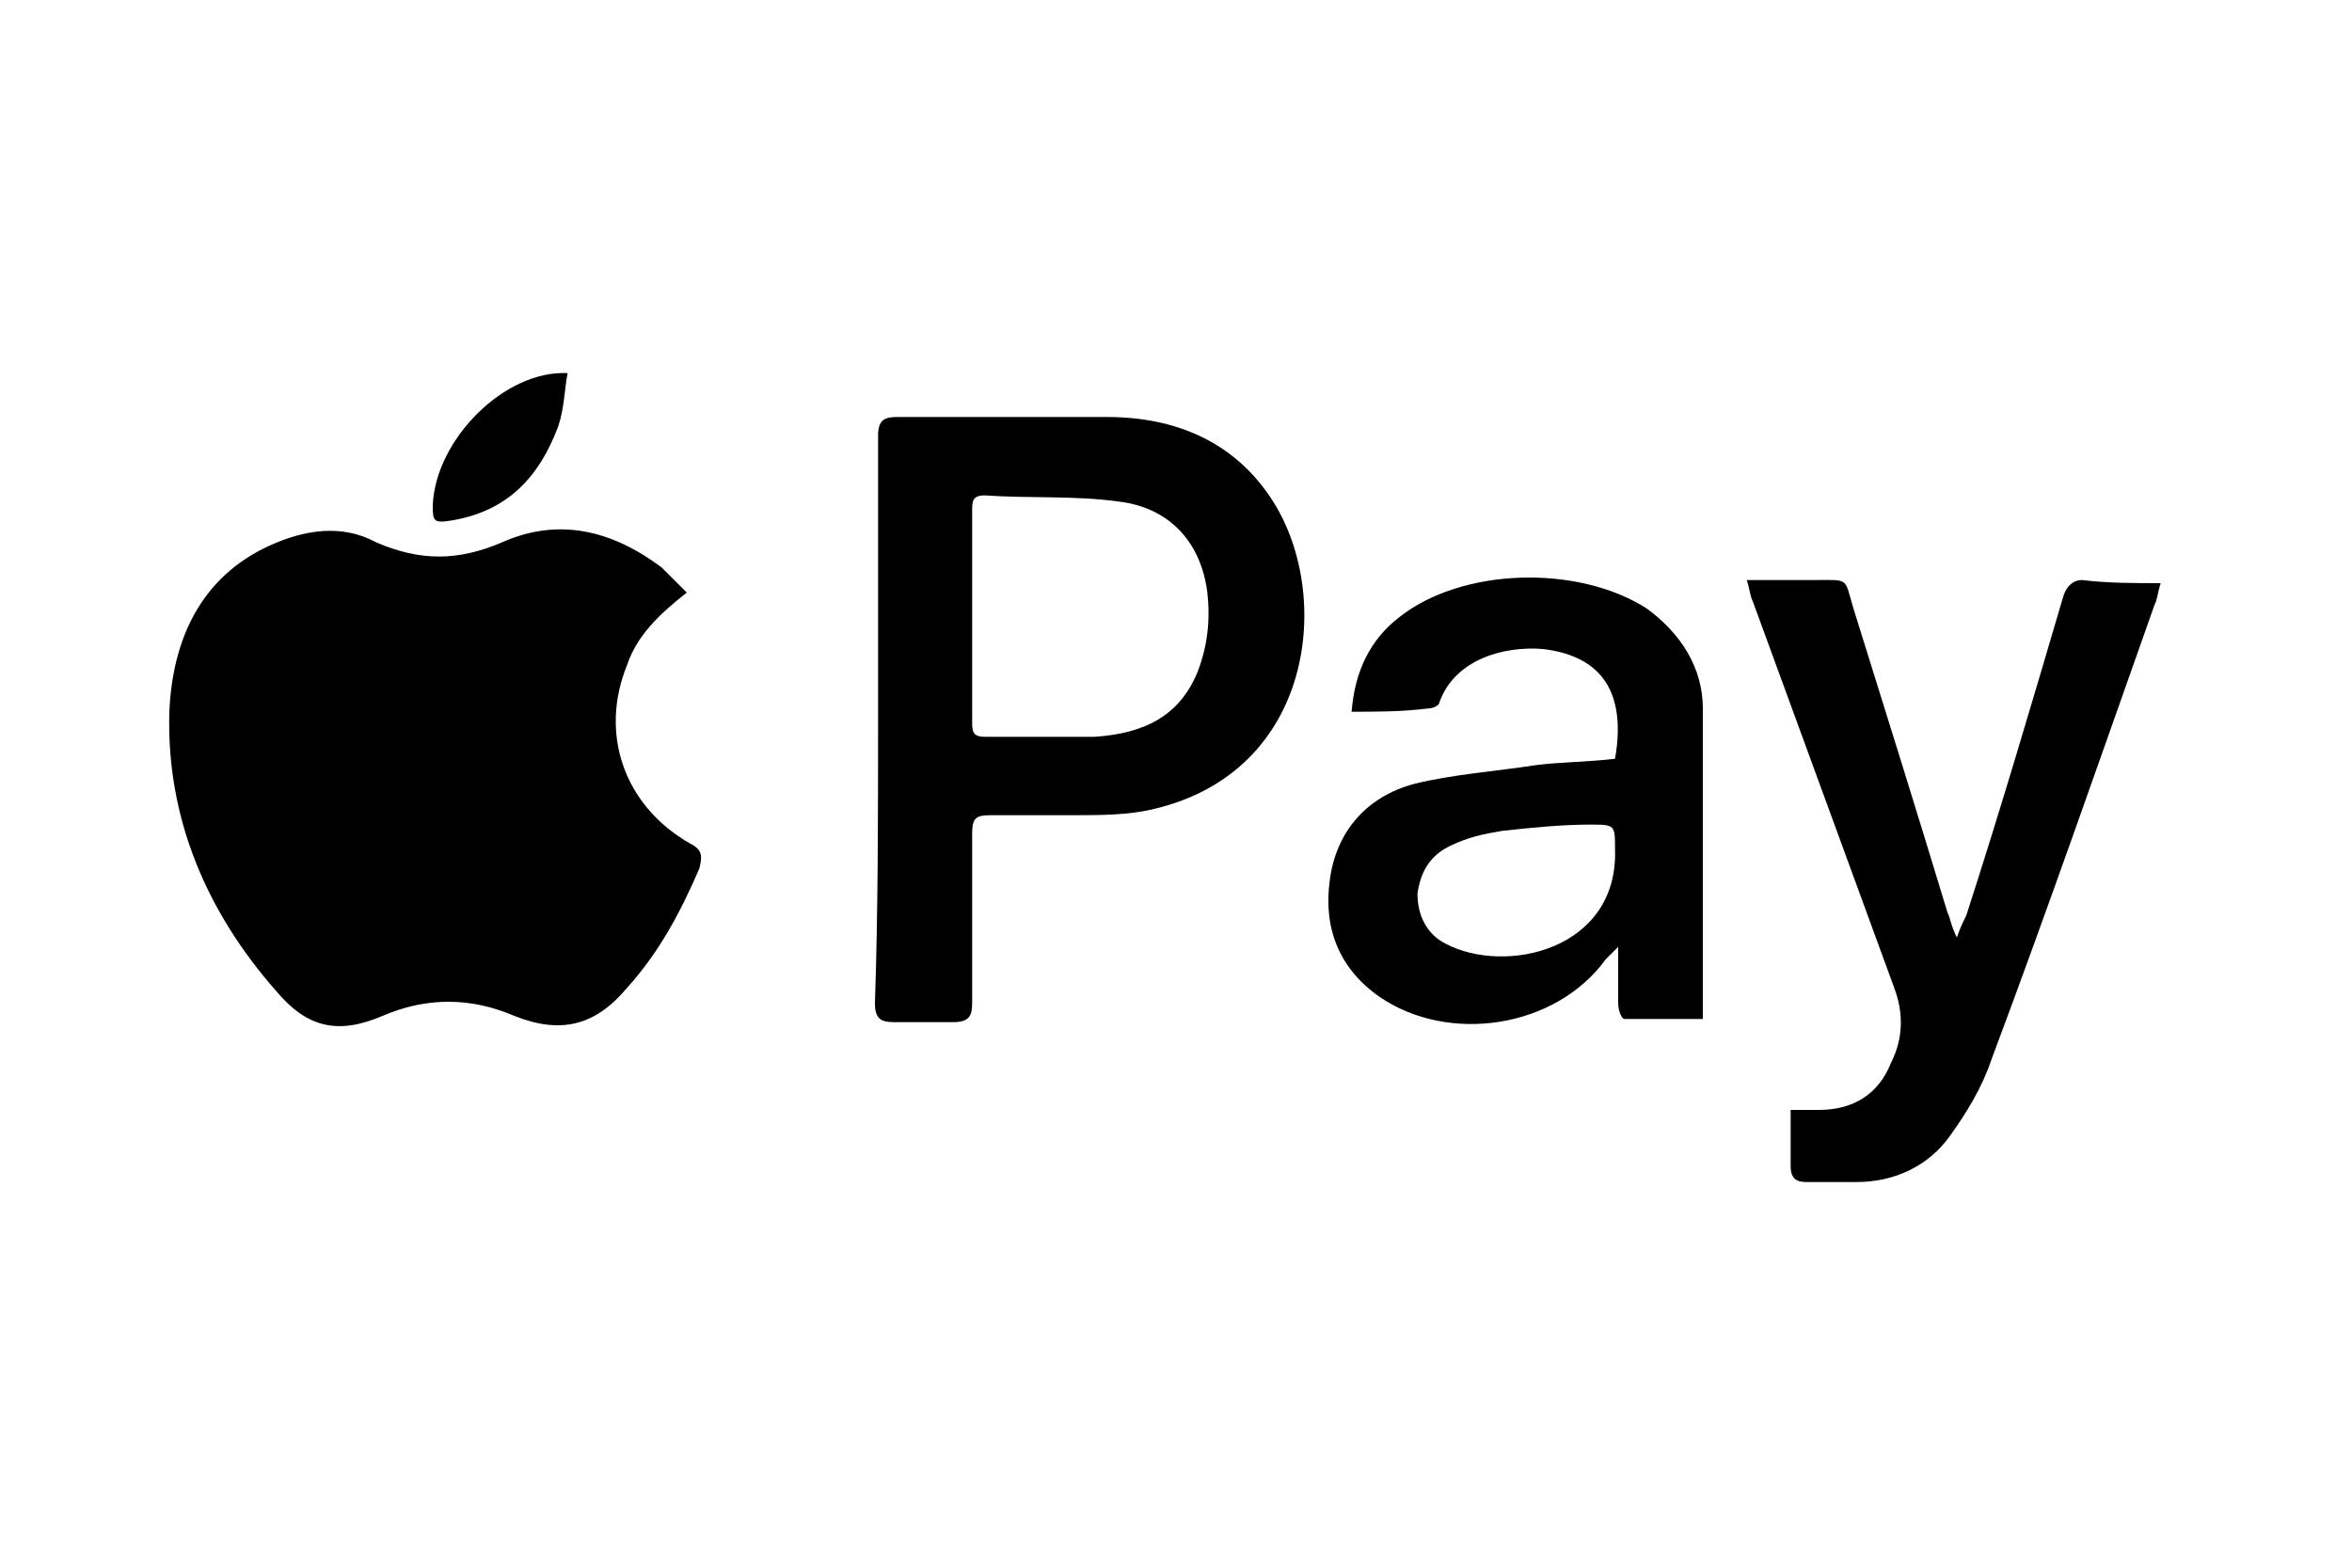
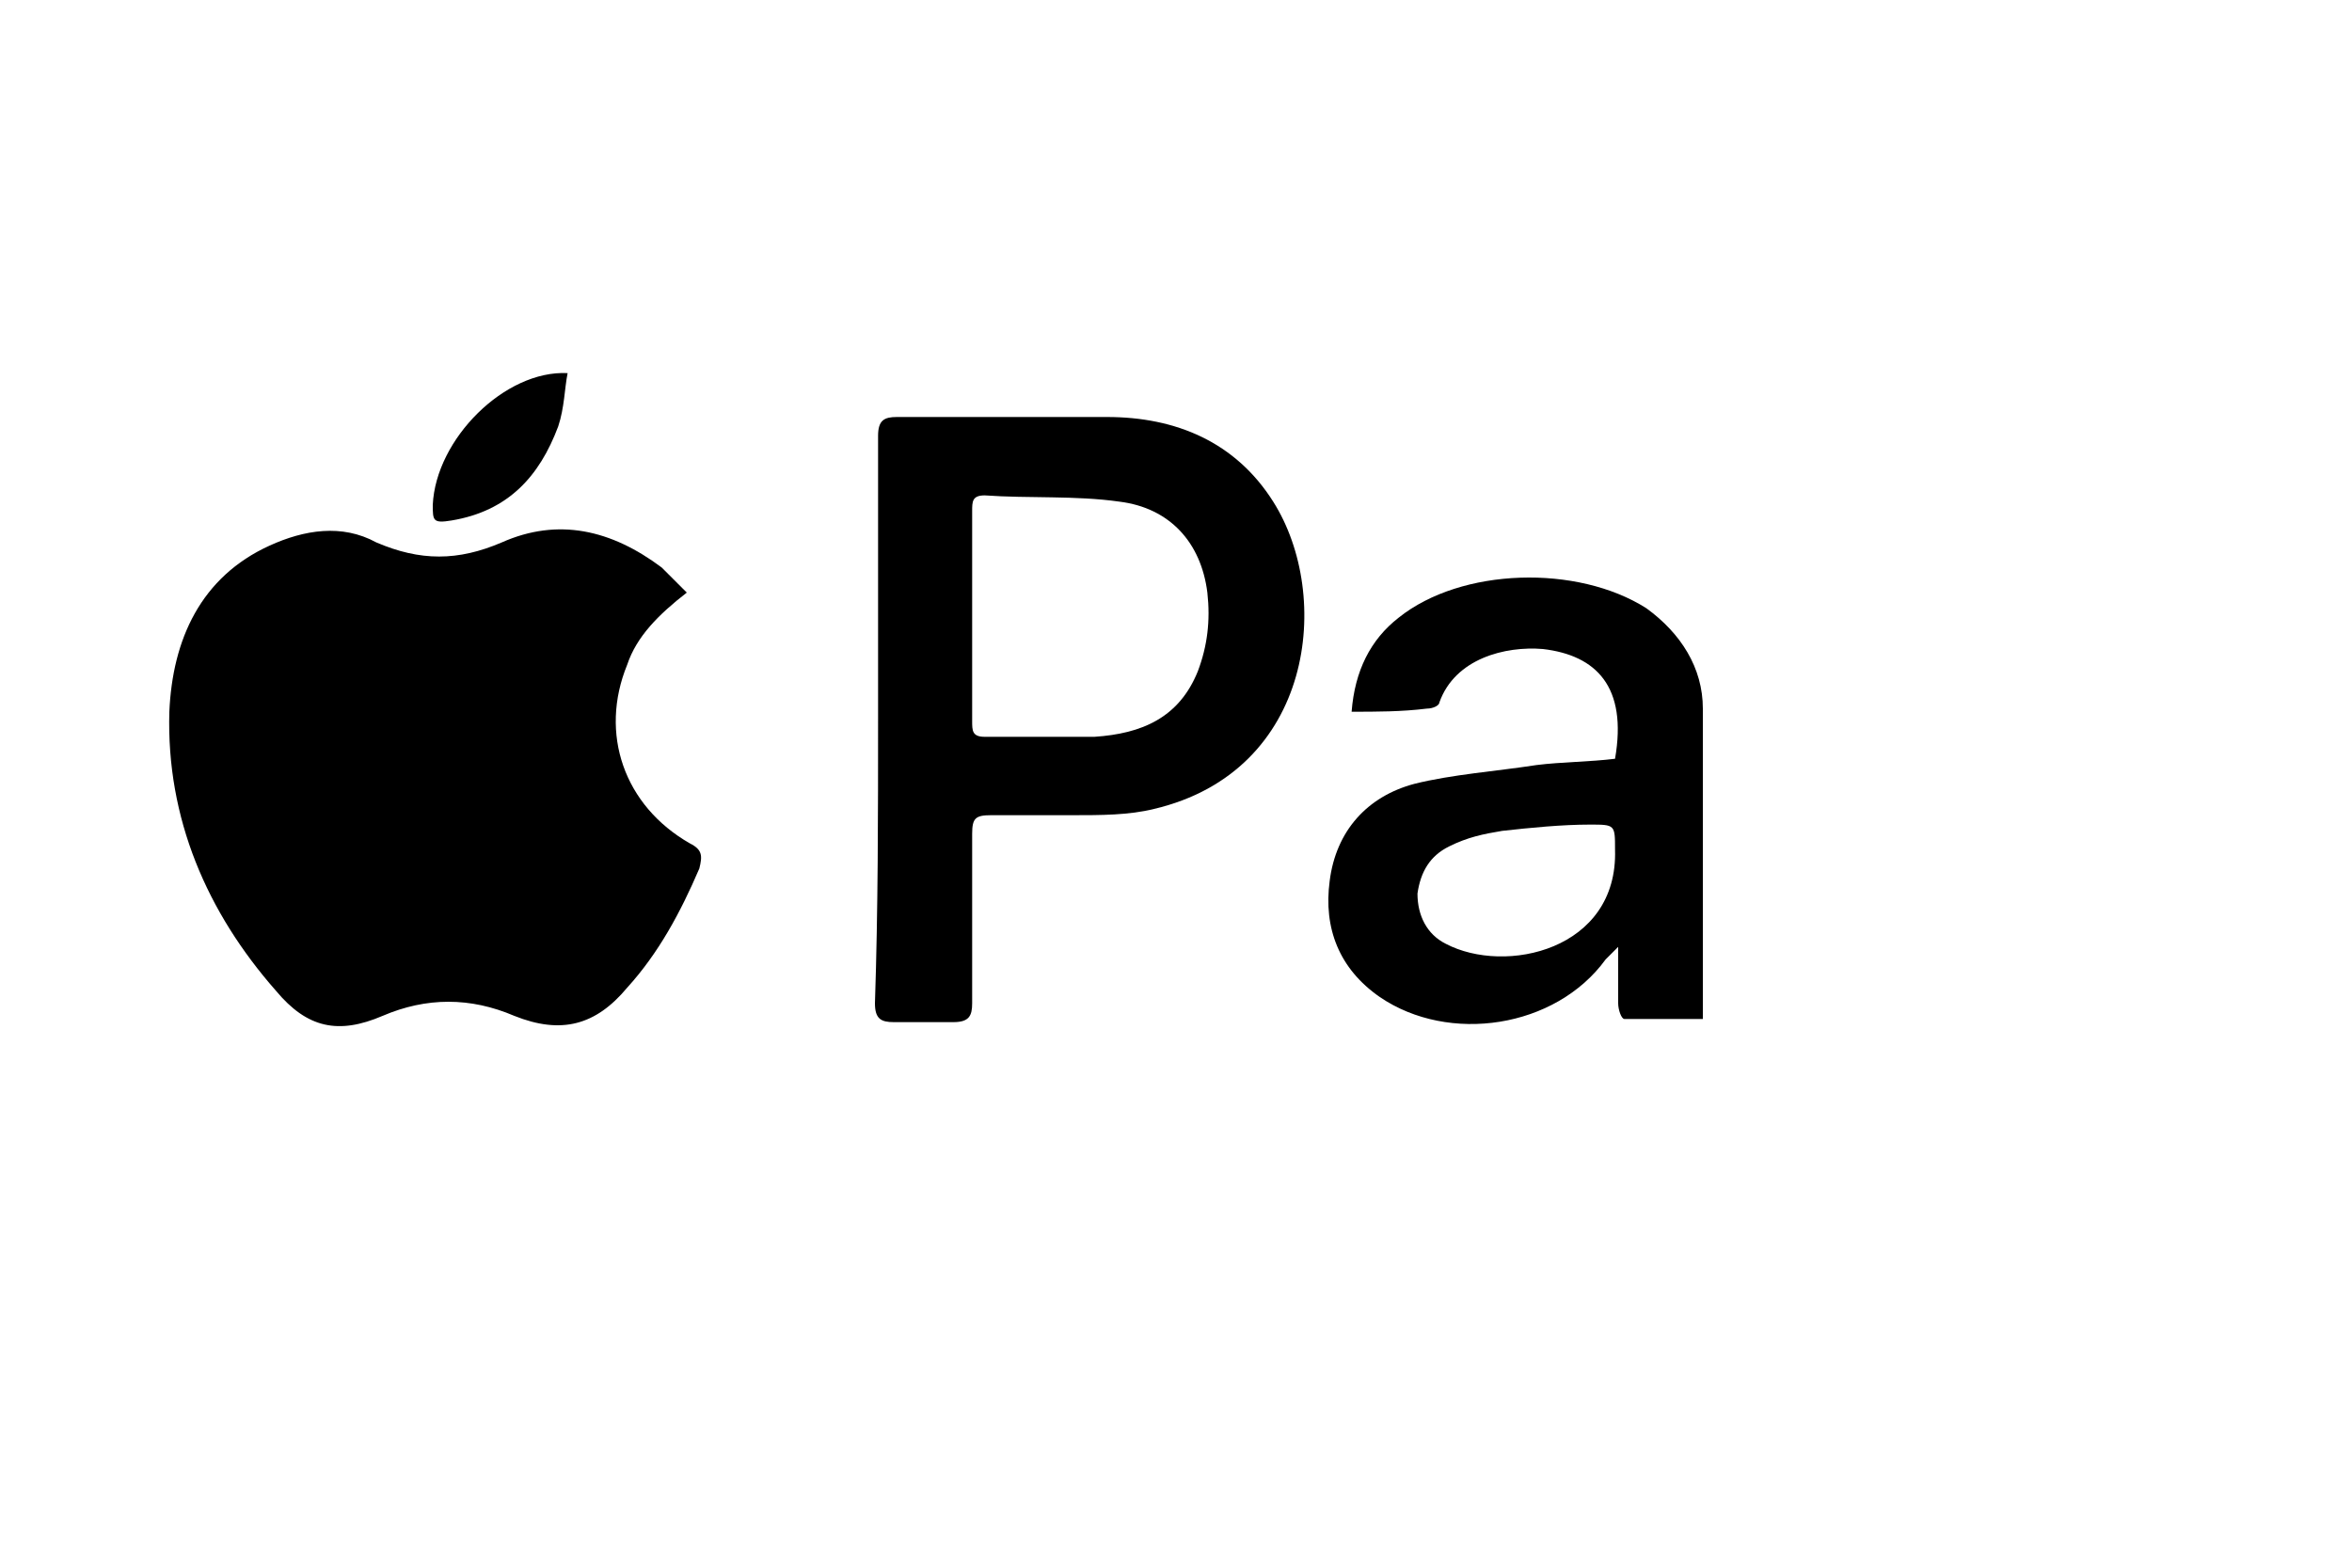
<svg xmlns="http://www.w3.org/2000/svg" xmlns:xlink="http://www.w3.org/1999/xlink" version="1.1" x="0px" y="0px" viewBox="0 0 75 50" style="enable-background:new 0 0 75 50;" xml:space="preserve">
  <style type="text/css">
	.st0{display:none;}
	.st1{display:inline;fill:#FFFFFF;}
	.st2{display:inline;}
	.st3{clip-path:url(#SVGID_2_);fill:#662482;}
	.st4{fill:#FFFFFF;}
	.st5{clip-path:url(#SVGID_4_);fill:#662482;}
	.st6{fill:#662482;}
	.st7{clip-path:url(#SVGID_6_);fill:#662482;}
	.st8{clip-path:url(#SVGID_8_);fill:#662482;}
	.st9{clip-path:url(#SVGID_8_);fill:none;stroke:#FFFFFF;stroke-width:0.196;stroke-miterlimit:10;}
	.st10{clip-path:url(#SVGID_10_);fill:#662482;}
	.st11{clip-path:url(#SVGID_10_);fill:none;stroke:#662482;stroke-width:0.329;}
</style>
  <g id="Layer_6" class="st0">
    <path class="st1" d="M-31-41l-1,6h-5v28.3h27.7l4.2,1.4C-5.1-5.3-2-3,1-3s9-4,9-8s0-12,0-12l1-15l-39-4h-3V-41z" />
  </g>
  <g id="Layer_1" class="st0">
    <g class="st2">
      <defs>
        <rect id="SVGID_1_" x="-37.7" y="-43" width="49.9" height="40.5" />
      </defs>
      <clipPath id="SVGID_2_">
        <use xlink:href="#SVGID_1_" style="overflow:visible;" />
      </clipPath>
      <path class="st3" d="M-26.8-18.4H-33c-0.4,0-0.8,0.4-0.8,0.8c0,0.4,0.4,0.8,0.8,0.8h6.2c0.4,0,0.8-0.4,0.8-0.8    C-26-18.1-26.4-18.4-26.8-18.4" />
      <path class="st3" d="M-26.8-15.3H-33c-0.4,0-0.8,0.4-0.8,0.8c0,0.4,0.4,0.8,0.8,0.8h6.2c0.4,0,0.8-0.4,0.8-0.8    C-26-15-26.4-15.3-26.8-15.3" />
      <path class="st3" d="M-26.8-12.2H-33c-0.4,0-0.8,0.4-0.8,0.8c0,0.4,0.4,0.8,0.8,0.8h6.2c0.4,0,0.8-0.4,0.8-0.8    C-26-11.9-26.4-12.2-26.8-12.2" />
      <path class="st3" d="M-16.6-18.4h-6.2c-0.4,0-0.8,0.4-0.8,0.8c0,0.4,0.4,0.8,0.8,0.8h6.2c0.4,0,0.8-0.4,0.8-0.8    C-15.9-18.1-16.2-18.4-16.6-18.4" />
      <path class="st3" d="M-16.6-15.3h-6.2c-0.4,0-0.8,0.4-0.8,0.8c0,0.4,0.4,0.8,0.8,0.8h6.2c0.4,0,0.8-0.4,0.8-0.8    C-15.9-15-16.2-15.3-16.6-15.3" />
      <path class="st3" d="M-16.6-12.2h-6.2c-0.4,0-0.8,0.4-0.8,0.8c0,0.4,0.4,0.8,0.8,0.8h6.2c0.4,0,0.8-0.4,0.8-0.8    C-15.9-11.9-16.2-12.2-16.6-12.2" />
      <path class="st3" d="M3.6-31.3h-7c-0.4,0-0.8,0.4-0.8,0.8c0,0.4,0.4,0.8,0.8,0.8h7c0.4,0,0.8-0.4,0.8-0.8C4.4-31,4-31.3,3.6-31.3" />
      <path class="st3" d="M3.6-28.2h-7c-0.4,0-0.8,0.4-0.8,0.8c0,0.4,0.4,0.8,0.8,0.8h7c0.4,0,0.8-0.4,0.8-0.8    C4.4-27.8,4-28.2,3.6-28.2" />
      <path class="st3" d="M11.8-13.8c-0.2-0.1-0.5-0.1-0.7,0c-0.7-5.5-5.8-9.3-11.3-8.6c-5.5,0.7-9.3,5.8-8.6,11.3    c0.7,5,4.9,8.7,9.9,8.7c2.4,0,4.7-0.9,6.5-2.4C8-5.2,8-5.7,7.7-6C7.5-6.3,7-6.3,6.7-6.1C5.1-4.7,3.2-4,1.2-4    c-4.8,0.1-8.7-3.7-8.7-8.5c-0.1-4.8,3.7-8.7,8.4-8.7c4.3-0.1,8,3.1,8.6,7.3c-0.4-0.2-0.9,0-1.1,0.4c-0.1,0.2-0.1,0.5,0,0.7l1.1,2    c0.2,0.4,0.7,0.5,1.1,0.3c0.1-0.1,0.2-0.2,0.3-0.3l1.1-2C12.3-13.1,12.1-13.6,11.8-13.8" />
      <path class="st3" d="M-36.1-7.5v-26.9H6.7v11.6c0.5,0.3,1.1,0.7,1.6,1.1v-12.7c0-0.9-0.7-1.6-1.6-1.6h-42.9    c-0.9,0-1.6,0.7-1.6,1.6v26.9c0,0.9,0.7,1.6,1.6,1.6h27.7C-8.7-6.5-9-7-9.3-7.5H-36.1z" />
      <path class="st3" d="M-30.7-41.4l41.3,4.2l-0.8,6.7v10.2c0.1,0.1,0.2,0.3,0.3,0.4l2-17.1c0.1-0.9-0.5-1.6-1.4-1.7L-30.5-43    c-0.9-0.1-1.6,0.6-1.7,1.4l-0.4,4h1.6L-30.7-41.4z" />
      <path class="st3" d="M3.6-25.1h-7c-0.4,0-0.8,0.4-0.8,0.8c0,0.4,0.4,0.8,0.8,0.8H-3c2.3-0.9,4.9-1,7.2-0.4C4.5-24.2,4.4-24.7,4-25    C3.9-25,3.8-25.1,3.6-25.1" />
      <path class="st3" d="M-8.9-18.4h-3.9c-0.4,0-0.8,0.4-0.8,0.8c0,0.4,0.4,0.8,0.8,0.8h3.2C-9.4-17.4-9.1-17.9-8.9-18.4" />
      <path class="st3" d="M-10.1-15.3h-2.6c-0.4,0-0.8,0.4-0.8,0.8c0,0.4,0.4,0.8,0.8,0.8h2.4C-10.3-14.3-10.2-14.8-10.1-15.3" />
      <path class="st3" d="M-12.8-12.2c-0.4,0-0.8,0.4-0.8,0.8c0,0.4,0.4,0.8,0.8,0.8h2.5c-0.1-0.5-0.2-1.1-0.2-1.6H-12.8z" />
    </g>
  </g>
  <g id="Layer_2" class="st0">
    <g class="st2">
      <path class="st4" d="M63-12.1H29c-1.5,0-2.8-1.2-2.8-2.8v-20c0-1.5,1.2-2.8,2.8-2.8h34c1.5,0,2.8,1.2,2.8,2.8v20    C65.8-13.4,64.5-12.1,63-12.1z" />
      <path class="st4" d="M73.6-2.6H37.9c-0.9,0-1.7-0.8-1.7-1.7v-21.4c0-0.9,0.8-1.7,1.7-1.7h35.7c0.9,0,1.7,0.8,1.7,1.7v21.4    C75.2-3.4,74.5-2.6,73.6-2.6z" />
      <g>
        <defs>
          <rect id="SVGID_3_" x="25.4" y="-38.8" width="51.2" height="37.5" />
        </defs>
        <clipPath id="SVGID_4_">
          <use xlink:href="#SVGID_3_" style="overflow:visible;" />
        </clipPath>
-         <path class="st5" d="M34.8-12.2h-6.1c-1.5,0-3.2-1.2-3.2-2.9V-36c0-1.7,1.7-2.9,3.2-2.9h34.6c1.5,0,2.5,1.2,2.5,2.9v6.5h-1.4V-36     c0-0.4-0.1-1.4-1.1-1.4H28.7c-0.8,0-1.8,0.6-1.8,1.4V-15c0,0.8,1,1.4,1.8,1.4h6.1V-12.2z" />
      </g>
-       <rect x="30.5" y="-23.7" class="st6" width="4.3" height="1.4" />
      <rect x="30.5" y="-18.7" class="st6" width="4.3" height="1.4" />
      <rect x="26.1" y="-33.1" class="st6" width="38.9" height="4" />
      <rect x="26.1" y="-28" class="st6" width="8.7" height="1.4" />
      <g>
        <defs>
-           <rect id="SVGID_5_" x="25.4" y="-38.8" width="51.2" height="37.5" />
-         </defs>
+           </defs>
        <clipPath id="SVGID_6_">
          <use xlink:href="#SVGID_5_" style="overflow:visible;" />
        </clipPath>
        <path class="st7" d="M39.1-26.6c-0.8,0-1.4,0.6-1.4,1.4v20.9c0,0.8,0.6,1.4,1.4,1.4h34.6c0.8,0,1.4-0.6,1.4-1.4v-20.9     c0-0.8-0.6-1.4-1.4-1.4H39.1z M73.7-1.3H39.1c-1.6,0-2.9-1.3-2.9-2.9v-20.9c0-1.6,1.3-2.9,2.9-2.9h34.6c1.6,0,2.9,1.3,2.9,2.9     v20.9C76.6-2.6,75.3-1.3,73.7-1.3" />
      </g>
      <rect x="41.3" y="-12.9" class="st6" width="26" height="1.4" />
      <rect x="41.3" y="-7.8" class="st6" width="10.8" height="1.4" />
      <rect x="37" y="-22.3" class="st6" width="38.9" height="1.4" />
      <rect x="37" y="-17.2" class="st6" width="38.9" height="1.4" />
    </g>
  </g>
  <g id="Layer_3" class="st0">
    <g class="st2">
      <polygon class="st4" points="56.5,2 51.5,2 50.7,3.4 48.8,4.1 42.8,3.1 39.5,2.3 36.2,3 33.9,4.4 25.7,9.8 26.4,10.8 28.3,10.9     34,8.4 36.1,10.4 41.5,10.5 45.2,12 49,11.7 51,11.1 51.7,12.7 56.9,12.7 56.9,9.8   " />
      <path class="st4" d="M22.1,35.6L22,45.4l1.1,0.6l2.5-0.2L27,44l1.6-0.3l2.2,0.3l7,1.6l2-0.2l3-1.5l8.6-5.9c0,0,1.4-0.2,0.1-1    c-1.3-0.8-1.7-0.6-1.7-0.6L44,39.1h-0.9l-1.3-1.5l-3.2-0.3h-4L32,36h-2.5L27,36.9l-1.1,0.3l-0.2-1.8l-3.3,0L22.1,35.6z" />
      <circle class="st4" cx="37" cy="23.6" r="11.2" />
      <g>
        <defs>
          <rect id="SVGID_7_" x="16.3" y="1.3" width="41.4" height="45.2" />
        </defs>
        <clipPath id="SVGID_8_">
          <use xlink:href="#SVGID_7_" style="overflow:visible;" />
        </clipPath>
        <path class="st8" d="M56.2,11.7H52V2.9h4.1V11.7z M44.2,10.5l-0.4-0.2c-0.8-0.4-1.7-0.6-2.5-0.6H37c-1.1,0-2.1-0.7-2.4-1.8h6.2     c0.4,0,0.7-0.3,0.7-0.7c0-0.4-0.3-0.7-0.7-0.7h-7c-0.4,0-0.7,0.3-0.7,0.7c0,0.2,0,0.5,0.1,0.7l-4.6,2.3c0,0,0,0,0,0     c-0.6,0.3-1.3,0.3-1.8-0.1l9.6-6.6c1.2-0.6,2.6-0.8,4-0.6l7.3,1.8c0.9,0.2,1.8,0.1,2.5-0.3l0.4-0.2V10     C48.7,11.3,46.3,11.5,44.2,10.5 M56.9,1.5h-5.6c-0.4,0-0.7,0.3-0.7,0.7v0.4l-1.1,0.6c-0.4,0.3-1,0.3-1.5,0.2l-7.3-1.8     c0,0,0,0,0,0c-1.7-0.3-3.4-0.1-4.9,0.7c0,0-0.1,0-0.1,0.1L25.3,9.4c-0.3,0.2-0.4,0.6-0.2,1c0.9,1.4,2.7,1.9,4.1,1.1l4.5-2.2     c0.7,1.2,2,1.9,3.3,1.9h4.3c0.7,0,1.3,0.1,1.9,0.4l0.4,0.2c1.1,0.5,2.2,0.8,3.4,0.8c1.3,0,2.5-0.3,3.6-0.9v0.8     c0,0.4,0.3,0.8,0.7,0.8h5.6c0.4,0,0.7-0.4,0.7-0.8V2.1C57.6,1.8,57.3,1.5,56.9,1.5C56.9,1.5,56.9,1.5,56.9,1.5" />
        <path class="st8" d="M36.1,34.6c-5.9,0-10.7-4.8-10.7-10.7s4.8-10.7,10.7-10.7S46.8,18,46.8,23.9C46.8,29.8,42,34.6,36.1,34.6      M36.1,11.8c-6.7,0-12.1,5.4-12.1,12.1S29.5,36,36.1,36s12.1-5.4,12.1-12.1S42.8,11.8,36.1,11.8" />
        <path class="st8" d="M39,19.4c0.4,0.1,0.8,0,0.9-0.4c0.1-0.4,0-0.8-0.4-0.9c-3.2-1.2-6.9,0.4-8.1,3.6c-0.1,0.2-0.1,0.4-0.2,0.6     h-1.2c-0.4,0-0.7,0.3-0.7,0.7c0,0.4,0.3,0.7,0.7,0.7h1c0,0.4,0,0.7,0,1.1h-1c-0.4,0-0.7,0.3-0.7,0.7c0,0.4,0.3,0.7,0.7,0.7h1.4     c1.2,3.2,4.9,4.9,8.1,3.6c0,0,0,0,0,0c0.4-0.1,0.6-0.6,0.4-0.9c-0.1-0.4-0.6-0.6-0.9-0.4c-2.3,0.9-4.9-0.1-6-2.3h4.8     c0.4,0,0.7-0.3,0.7-0.7c0-0.4-0.3-0.7-0.7-0.7h-5.2c0-0.3-0.1-0.5-0.1-0.8c0-0.1,0-0.2,0-0.3h5.8c0.4,0,0.7-0.3,0.7-0.7     c0-0.4-0.3-0.7-0.7-0.7h-5.5C33.7,19.7,36.5,18.4,39,19.4C39,19.4,39,19.4,39,19.4" />
        <path class="st9" d="M39,19.4c0.4,0.1,0.8,0,0.9-0.4c0.1-0.4,0-0.8-0.4-0.9c-3.2-1.2-6.9,0.4-8.1,3.6c-0.1,0.2-0.1,0.4-0.2,0.6     h-1.2c-0.4,0-0.7,0.3-0.7,0.7c0,0.4,0.3,0.7,0.7,0.7h1c0,0.4,0,0.7,0,1.1h-1c-0.4,0-0.7,0.3-0.7,0.7c0,0.4,0.3,0.7,0.7,0.7h1.4     c1.2,3.2,4.9,4.9,8.1,3.6c0,0,0,0,0,0c0.4-0.1,0.6-0.6,0.4-0.9c-0.1-0.4-0.6-0.6-0.9-0.4c-2.3,0.9-4.9-0.1-6-2.3h4.8     c0.4,0,0.7-0.3,0.7-0.7c0-0.4-0.3-0.7-0.7-0.7h-5.2c0-0.3-0.1-0.5-0.1-0.8c0-0.1,0-0.2,0-0.3h5.8c0.4,0,0.7-0.3,0.7-0.7     c0-0.4-0.3-0.7-0.7-0.7h-5.5C33.7,19.7,36.5,18.4,39,19.4C39,19.4,39,19.4,39,19.4z" />
      </g>
      <path class="st6" d="M41,44.3c-1.2,0.6-2.6,0.8-4,0.6L29.7,43c-0.9-0.2-1.8-0.1-2.5,0.3l-0.4,0.2v-5.8c1.9-1.3,4.3-1.5,6.4-0.5    l0.4,0.2c0.8,0.4,1.7,0.6,2.5,0.6h4.3c1.1,0,2.1,0.7,2.4,1.8h-6.2c-0.4,0-0.7,0.3-0.7,0.7c0,0.4,0.3,0.7,0.7,0.7h7    c0.4,0,0.7-0.3,0.7-0.7c0-0.2,0-0.5-0.1-0.7l4.6-2.3c0,0,0,0,0,0c0.6-0.3,1.3-0.3,1.8,0.1L41,44.3z M25.4,45H23v-8.9h2.3V45z     M48.2,36.3l-4.5,2.3c-0.7-1.2-2-1.9-3.3-1.9h-4.3c-0.7,0-1.3-0.1-1.9-0.4L33.8,36c-2.2-1.1-4.8-1-7,0.1v-0.8    c0-0.4-0.3-0.8-0.7-0.8h-3.8c-0.4,0-0.7,0.4-0.7,0.8v10.3c0,0.4,0.3,0.8,0.7,0.8h3.8c0.4,0,0.7-0.4,0.7-0.8v-0.4l1.1-0.6    c0.4-0.3,1-0.3,1.5-0.2l7.3,1.8c0,0,0,0,0,0c0.5,0.1,0.9,0.1,1.4,0.1c1.2,0,2.4-0.3,3.5-0.8c0,0,0.1,0,0.1-0.1l10.3-7.1    c0.3-0.2,0.4-0.6,0.2-1C51.5,36,49.7,35.5,48.2,36.3" />
    </g>
  </g>
  <g id="Layer_4" class="st0">
    <g class="st2">
      <polygon class="st4" points="31.1,34.3 32.6,45.3 42.9,45.5 44.6,34.5   " />
      <polygon class="st4" points="47.3,17.3 44.7,19.5 43.7,22.8 44,25.2 45.2,26.1 48.5,26.1 50.2,25.7 52.1,24.1 53.7,21 53.4,18.1     52,17.1   " />
      <polygon class="st4" points="21.3,19.3 21.2,23.8 23.9,26.9 27.5,28.4 29.4,27.6 30.9,26.1 30.8,23.3 29.7,20.2 27.2,18.8     24.7,18.6 22.5,18.6   " />
      <circle class="st4" cx="37.6" cy="10.8" r="7.6" />
      <g>
        <defs>
          <rect id="SVGID_9_" x="20.2" y="1.9" width="34.3" height="44.3" />
        </defs>
        <clipPath id="SVGID_10_">
          <use xlink:href="#SVGID_9_" style="overflow:visible;" />
        </clipPath>
        <path class="st10" d="M40.4,7l0.2-0.5c-0.3-0.2-0.6-0.3-0.9-0.4C39.4,6.1,39,6,38.7,6c-0.9,0-1.7,0.3-2.3,1     c-0.6,0.6-1,1.5-1.2,2.7h-1.2v0.5h1.1l0,0.6c0,0.3,0,0.6,0,0.7h-1.1V12h1.1c0.2,1.1,0.6,2,1.1,2.6c0.6,0.6,1.4,0.9,2.3,0.9     c0.3,0,0.6,0,0.9-0.1c0.3-0.1,0.6-0.1,0.9-0.3v-0.6c-0.6,0.3-1.2,0.4-1.8,0.4c-0.8,0-1.4-0.3-1.9-0.8C36.3,13.7,36,13,35.9,12     h2.8v-0.5h-2.8c0-0.1,0-0.3,0-0.5v-0.2l0-0.7H39V9.7h-3.2c0.2-1,0.5-1.8,1-2.3s1.1-0.8,1.8-0.8C39.3,6.6,39.8,6.7,40.4,7" />
        <path class="st11" d="M40.4,7l0.2-0.5c-0.3-0.2-0.6-0.3-0.9-0.4C39.4,6.1,39,6,38.7,6c-0.9,0-1.7,0.3-2.3,1     c-0.6,0.6-1,1.5-1.2,2.7h-1.2v0.5h1.1l0,0.6c0,0.3,0,0.6,0,0.7h-1.1V12h1.1c0.2,1.1,0.6,2,1.1,2.6c0.6,0.6,1.4,0.9,2.3,0.9     c0.3,0,0.6,0,0.9-0.1c0.3-0.1,0.6-0.1,0.9-0.3v-0.6c-0.6,0.3-1.2,0.4-1.8,0.4c-0.8,0-1.4-0.3-1.9-0.8C36.3,13.7,36,13,35.9,12     h2.8v-0.5h-2.8c0-0.1,0-0.3,0-0.5v-0.2l0-0.7H39V9.7h-3.2c0.2-1,0.5-1.8,1-2.3s1.1-0.8,1.8-0.8C39.3,6.6,39.8,6.7,40.4,7z" />
        <path class="st10" d="M22.2,19.9c2.7-1.5,6-0.5,7.5,2.2c0.6,1.2,0.8,2.5,0.5,3.9L27,23.4c-0.3-0.3-0.8-0.2-1.1,0.2     c-0.2,0.3-0.2,0.8,0.1,1.1L29,27c-2.9,0.9-6-0.8-6.8-3.7C21.8,22.2,21.8,21,22.2,19.9L22.2,19.9z M30.4,10.7     c0-3.9,3.2-7.1,7.1-7.1c3.9,0,7.1,3.2,7.1,7.1c0,3.9-3.2,7.1-7.1,7.1C33.6,17.8,30.4,14.6,30.4,10.7 M42.3,44.5h-8.9L32.1,35     h11.6L42.3,44.5z M46.3,19c1.7-1.5,4.2-1.7,6.2-0.6c1,2.9-0.5,6-3.4,7c-1.3,0.4-2.7,0.4-4-0.1l4.6-3.7c0.3-0.3,0.4-0.8,0.2-1.1     c-0.3-0.3-0.8-0.4-1.1-0.2c0,0,0,0,0,0l-4.4,3.5C44.2,22,44.9,20.2,46.3,19 M20.8,19.1c-1.5,3.6,0.3,7.7,3.9,9.2     c1.8,0.7,3.8,0.7,5.6-0.1l6.4,5.1v0.2h-5.5c-0.4,0-0.8,0.3-0.8,0.8c0,0,0,0.1,0,0.1l1.6,11c0.1,0.4,0.4,0.7,0.8,0.7H43     c0.4,0,0.7-0.3,0.8-0.7l1.6-11c0.1-0.4-0.2-0.8-0.7-0.9c0,0-0.1,0-0.1,0h-6.3v-2.8l5.5-4.4c3.4,1.9,7.7,0.7,9.6-2.7     c1.1-1.9,1.2-4.1,0.4-6.1c-0.1-0.2-0.2-0.3-0.3-0.4c-3.3-2-7.7-1-9.7,2.4c-1,1.6-1.3,3.6-0.8,5.4l-4.7,3.8v-9.4     c4.8-0.4,8.3-4.6,7.8-9.4c-0.4-4.8-4.6-8.3-9.4-7.8c-4.8,0.4-8.3,4.6-7.8,9.4c0.4,4.2,3.7,7.4,7.8,7.8v12l-5.2-4.2     c1.3-3.7-0.7-7.7-4.4-9c-2-0.7-4.2-0.4-6,0.7C21,18.8,20.9,18.9,20.8,19.1" />
      </g>
    </g>
  </g>
  <g id="Layer_5">
    <g id="Layer_7">
	</g>
    <g>
      <path d="M21.9,18.9c-0.9,0.7-1.6,1.4-1.9,2.3c-0.9,2.2-0.1,4.5,2,5.7c0.4,0.2,0.4,0.4,0.3,0.8c-0.6,1.4-1.3,2.7-2.3,3.8    c-1,1.2-2.1,1.5-3.6,0.9c-1.4-0.6-2.8-0.6-4.2,0c-1.4,0.6-2.4,0.4-3.4-0.8c-2.2-2.5-3.5-5.5-3.4-8.9c0.1-2.3,1-4.3,3.2-5.3    c1.1-0.5,2.3-0.7,3.4-0.1c1.4,0.6,2.6,0.6,4,0c1.8-0.8,3.5-0.4,5.1,0.8C21.3,18.3,21.6,18.6,21.9,18.9z" />
      <path d="M28,22.9c0-3,0-6,0-9c0-0.5,0.2-0.6,0.6-0.6c2.2,0,4.4,0,6.7,0c2.2,0,4.1,0.8,5.3,2.7c1.9,3,1.3,8.6-3.8,9.8    C36,26,35.1,26,34.2,26c-0.9,0-1.7,0-2.6,0c-0.5,0-0.6,0.1-0.6,0.6c0,1.8,0,3.6,0,5.4c0,0.4-0.1,0.6-0.6,0.6c-0.6,0-1.3,0-1.9,0    c-0.4,0-0.6-0.1-0.6-0.6C28,29,28,26,28,22.9z M31,19.6c0,1.1,0,2.3,0,3.4c0,0.3,0,0.5,0.4,0.5c1.2,0,2.3,0,3.5,0    c1.5-0.1,2.7-0.6,3.3-2.1c0.3-0.8,0.4-1.6,0.3-2.5c-0.2-1.6-1.2-2.7-2.8-2.9c-1.4-0.2-2.9-0.1-4.3-0.2C31,15.8,31,16,31,16.3    C31,17.4,31,18.5,31,19.6z" />
      <path d="M43.1,22.7c0.1-1.3,0.6-2.3,1.5-3c2-1.6,5.7-1.7,7.9-0.3c1.1,0.8,1.8,1.9,1.8,3.2c0,3.2,0,6.4,0,9.6c0,0.1,0,0.1,0,0.3    c-0.8,0-1.6,0-2.5,0c-0.1,0-0.2-0.3-0.2-0.5c0-0.5,0-1.1,0-1.8c-0.2,0.2-0.3,0.3-0.4,0.4c-1.6,2.2-5,2.7-7.2,1.2    c-1.3-0.9-1.8-2.2-1.6-3.7c0.2-1.6,1.2-2.7,2.7-3.1c1.2-0.3,2.6-0.4,3.9-0.6c0.8-0.1,1.7-0.1,2.5-0.2c0.4-2.3-0.6-3.3-2.3-3.5    c-1.2-0.1-2.8,0.3-3.3,1.7c0,0.1-0.2,0.2-0.4,0.2C44.7,22.7,43.9,22.7,43.1,22.7z M51.5,27.1c0-0.8,0-0.8-0.8-0.8    c-0.9,0-1.9,0.1-2.8,0.2c-0.6,0.1-1.1,0.2-1.7,0.5c-0.6,0.3-0.9,0.8-1,1.5c0,0.7,0.3,1.3,0.9,1.6C48,31.1,51.6,30.3,51.5,27.1z" />
-       <path d="M68.9,18.6c-0.1,0.3-0.1,0.5-0.2,0.7c-1.7,4.8-3.4,9.7-5.2,14.5c-0.3,0.9-0.8,1.7-1.3,2.4c-0.7,1-1.8,1.5-3,1.5    c-0.5,0-1.1,0-1.6,0c-0.3,0-0.5-0.1-0.5-0.5c0-0.6,0-1.2,0-1.8c0.3,0,0.6,0,0.9,0c1.1,0,1.9-0.5,2.3-1.5c0.4-0.8,0.4-1.6,0.1-2.4    c-1.5-4.1-3-8.2-4.5-12.3c-0.1-0.2-0.1-0.4-0.2-0.7c0.7,0,1.4,0,2.1,0c1.2,0,1-0.1,1.3,0.9c1,3.2,2,6.4,3,9.7    c0.1,0.2,0.1,0.4,0.3,0.8c0.1-0.3,0.2-0.5,0.3-0.7c1.1-3.4,2.1-6.8,3.1-10.2c0.1-0.3,0.3-0.5,0.6-0.5    C67.2,18.6,68.1,18.6,68.9,18.6z" />
      <path d="M18.1,11.9C18,12.4,18,13,17.8,13.6c-0.6,1.6-1.6,2.7-3.4,3c-0.6,0.1-0.6,0-0.6-0.5C13.9,14,16.1,11.8,18.1,11.9z" />
    </g>
  </g>
</svg>